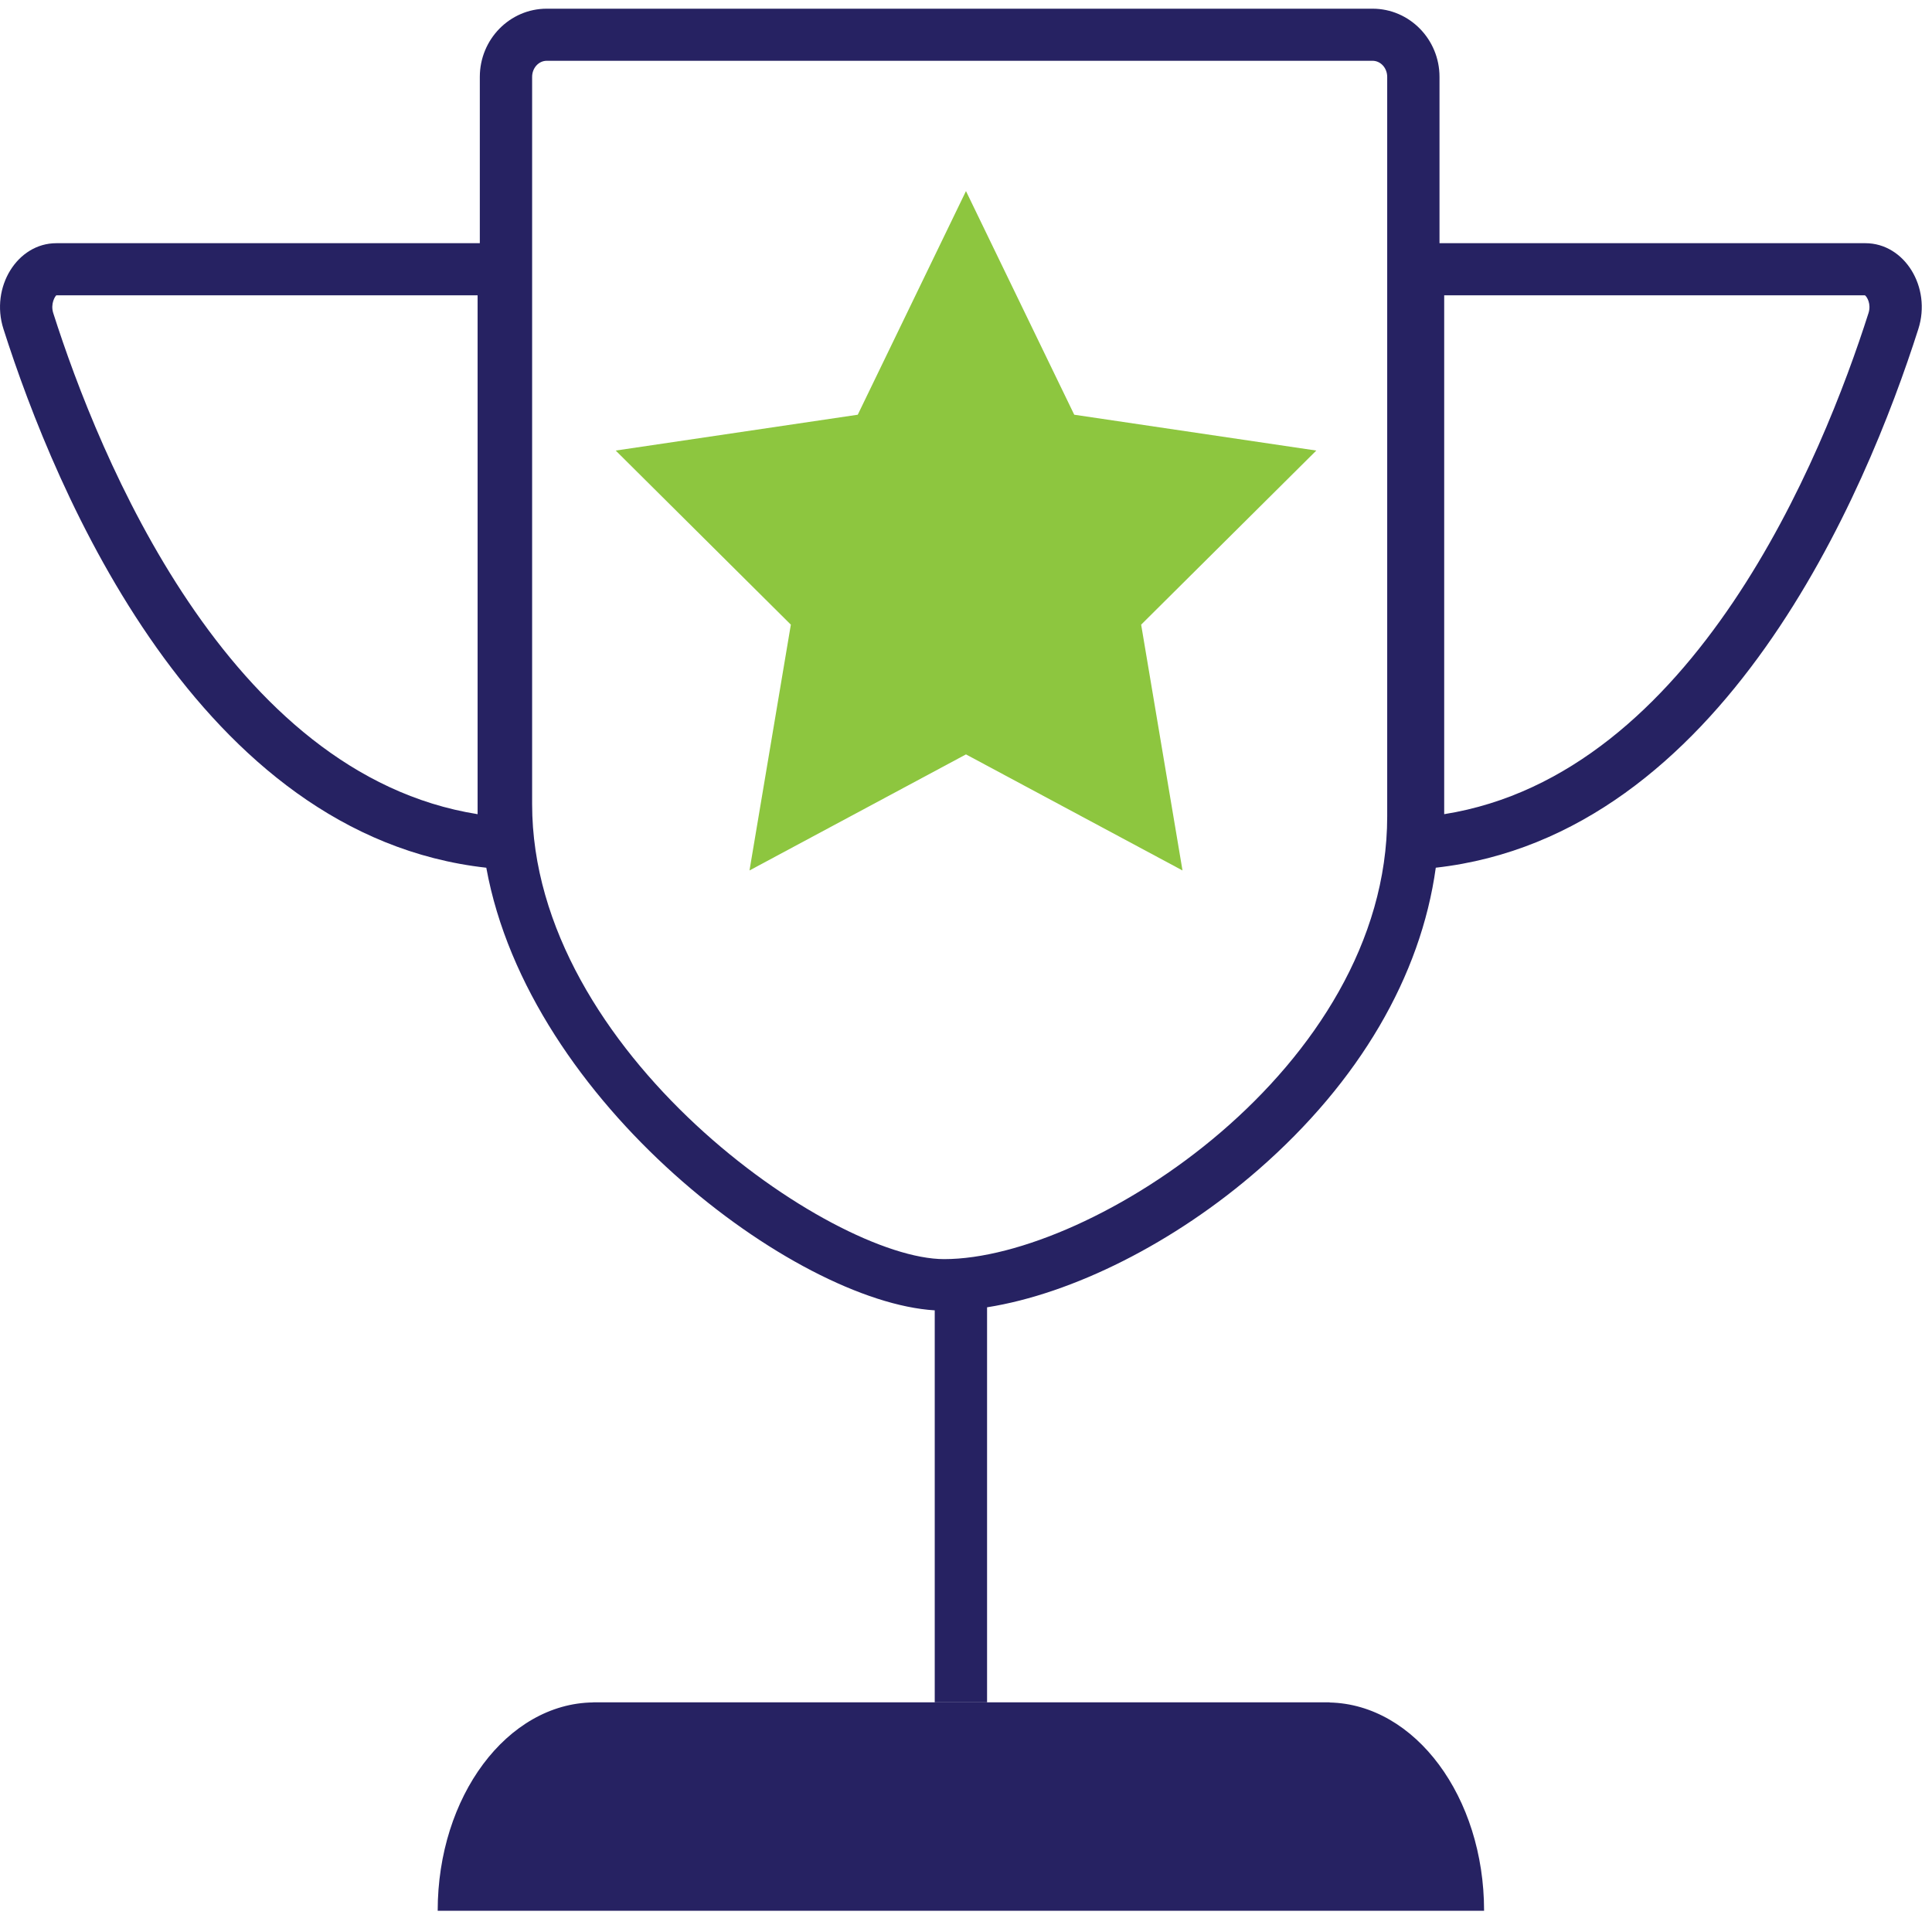
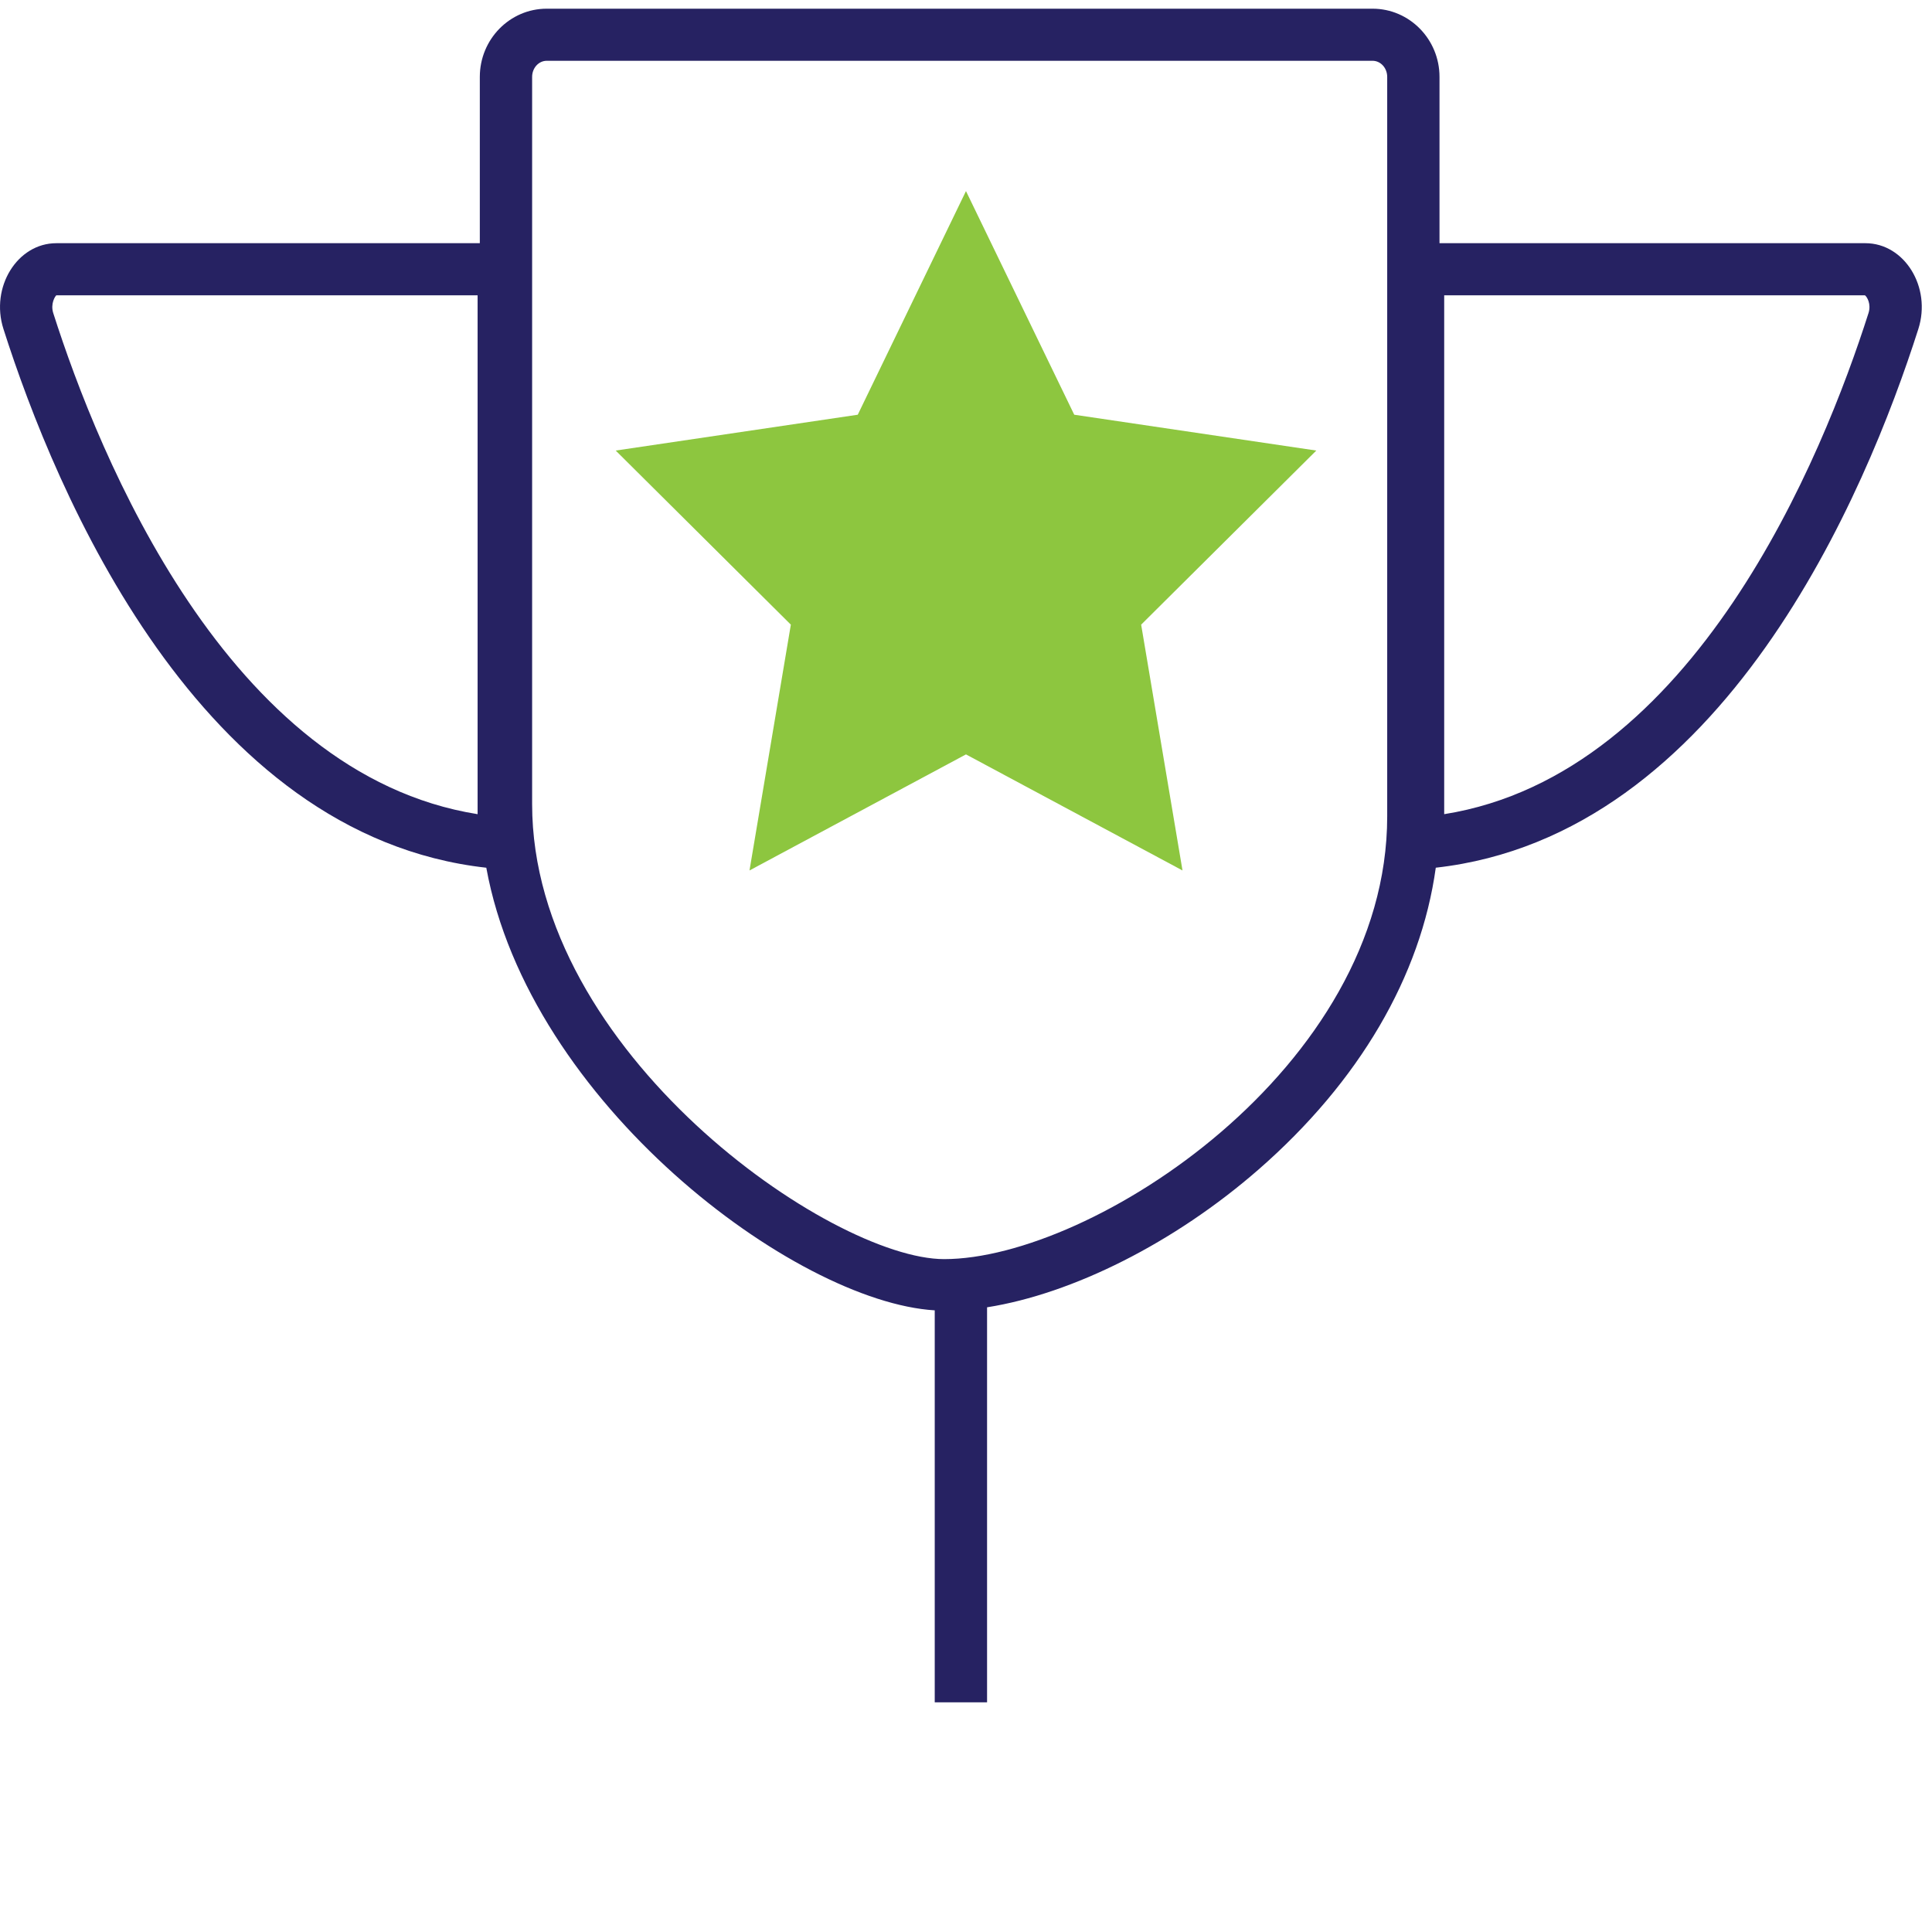
<svg xmlns="http://www.w3.org/2000/svg" width="82px" height="82px" viewBox="0 0 82 82" version="1.1">
  <title>Group 8</title>
  <desc>Created with Sketch.</desc>
  <g id="Website" stroke="none" stroke-width="1" fill="none" fill-rule="evenodd">
    <g id="School-Landing-Page" transform="translate(-321, -1632)">
      <g id="by-the-numbers" transform="translate(-16, 1063)">
        <g id="3---clock" transform="translate(257, 569)">
          <g id="Group-8" transform="translate(80, 0)">
-             <path d="M56.435,72.259 L56.435,72.252 L25.174,72.252 L25.174,72.256 C21.525,72.302 18.577,76.242 18.577,81.099 L25.174,81.099 L31.901,81.099 L49.665,81.099 L56.435,81.099 L62.989,81.099 C62.989,76.261 60.063,72.338 56.435,72.259" id="Fill-2" fill="#262262" />
            <path d="M79.304,13.291 C77.378,19.331 71.914,32.867 61.296,34.556 L61.296,12.533 L79.153,12.533 C79.242,12.595 79.429,12.905 79.304,13.291 L79.304,13.291 Z M58.877,34.651 C58.877,45.318 46.342,53.441 40.071,53.441 C35.282,53.441 22.585,44.669 22.585,34.129 L22.585,3.263 C22.585,2.887 22.862,2.58 23.204,2.58 L58.256,2.58 C58.6,2.58 58.877,2.887 58.877,3.263 L58.877,34.651 Z M20.271,34.556 C9.653,32.867 4.189,19.331 2.261,13.291 C2.132,12.889 2.343,12.569 2.391,12.533 L20.271,12.533 L20.271,34.556 Z M79.174,10.322 L61.097,10.322 L61.097,3.263 C61.097,1.668 59.824,0.369 58.256,0.369 L23.204,0.369 C21.638,0.369 20.365,1.668 20.365,3.263 L20.365,10.322 L2.391,10.322 C0.735,10.322 -0.42,12.187 0.146,13.961 C2.36,20.906 8.433,35.47 20.64,36.829 C22.456,46.815 33.74,55.256 39.673,55.615 L39.673,72.252 L41.894,72.252 L41.894,55.486 C45.522,54.913 49.846,52.753 53.416,49.638 C57.695,45.905 60.305,41.424 60.939,36.828 C73.137,35.461 79.207,20.904 81.421,13.961 C81.987,12.187 80.831,10.322 79.174,10.322 L79.174,10.322 Z" id="Fill-5" fill="#262262" />
            <polygon id="Fill-1" fill="#8DC63F" points="40.999 8.11 45.594 17.602 55.868 19.123 48.434 26.512 50.189 36.945 40.999 32.019 31.811 36.945 33.566 26.512 26.132 19.123 36.406 17.602" />
          </g>
        </g>
      </g>
    </g>
  </g>
</svg>